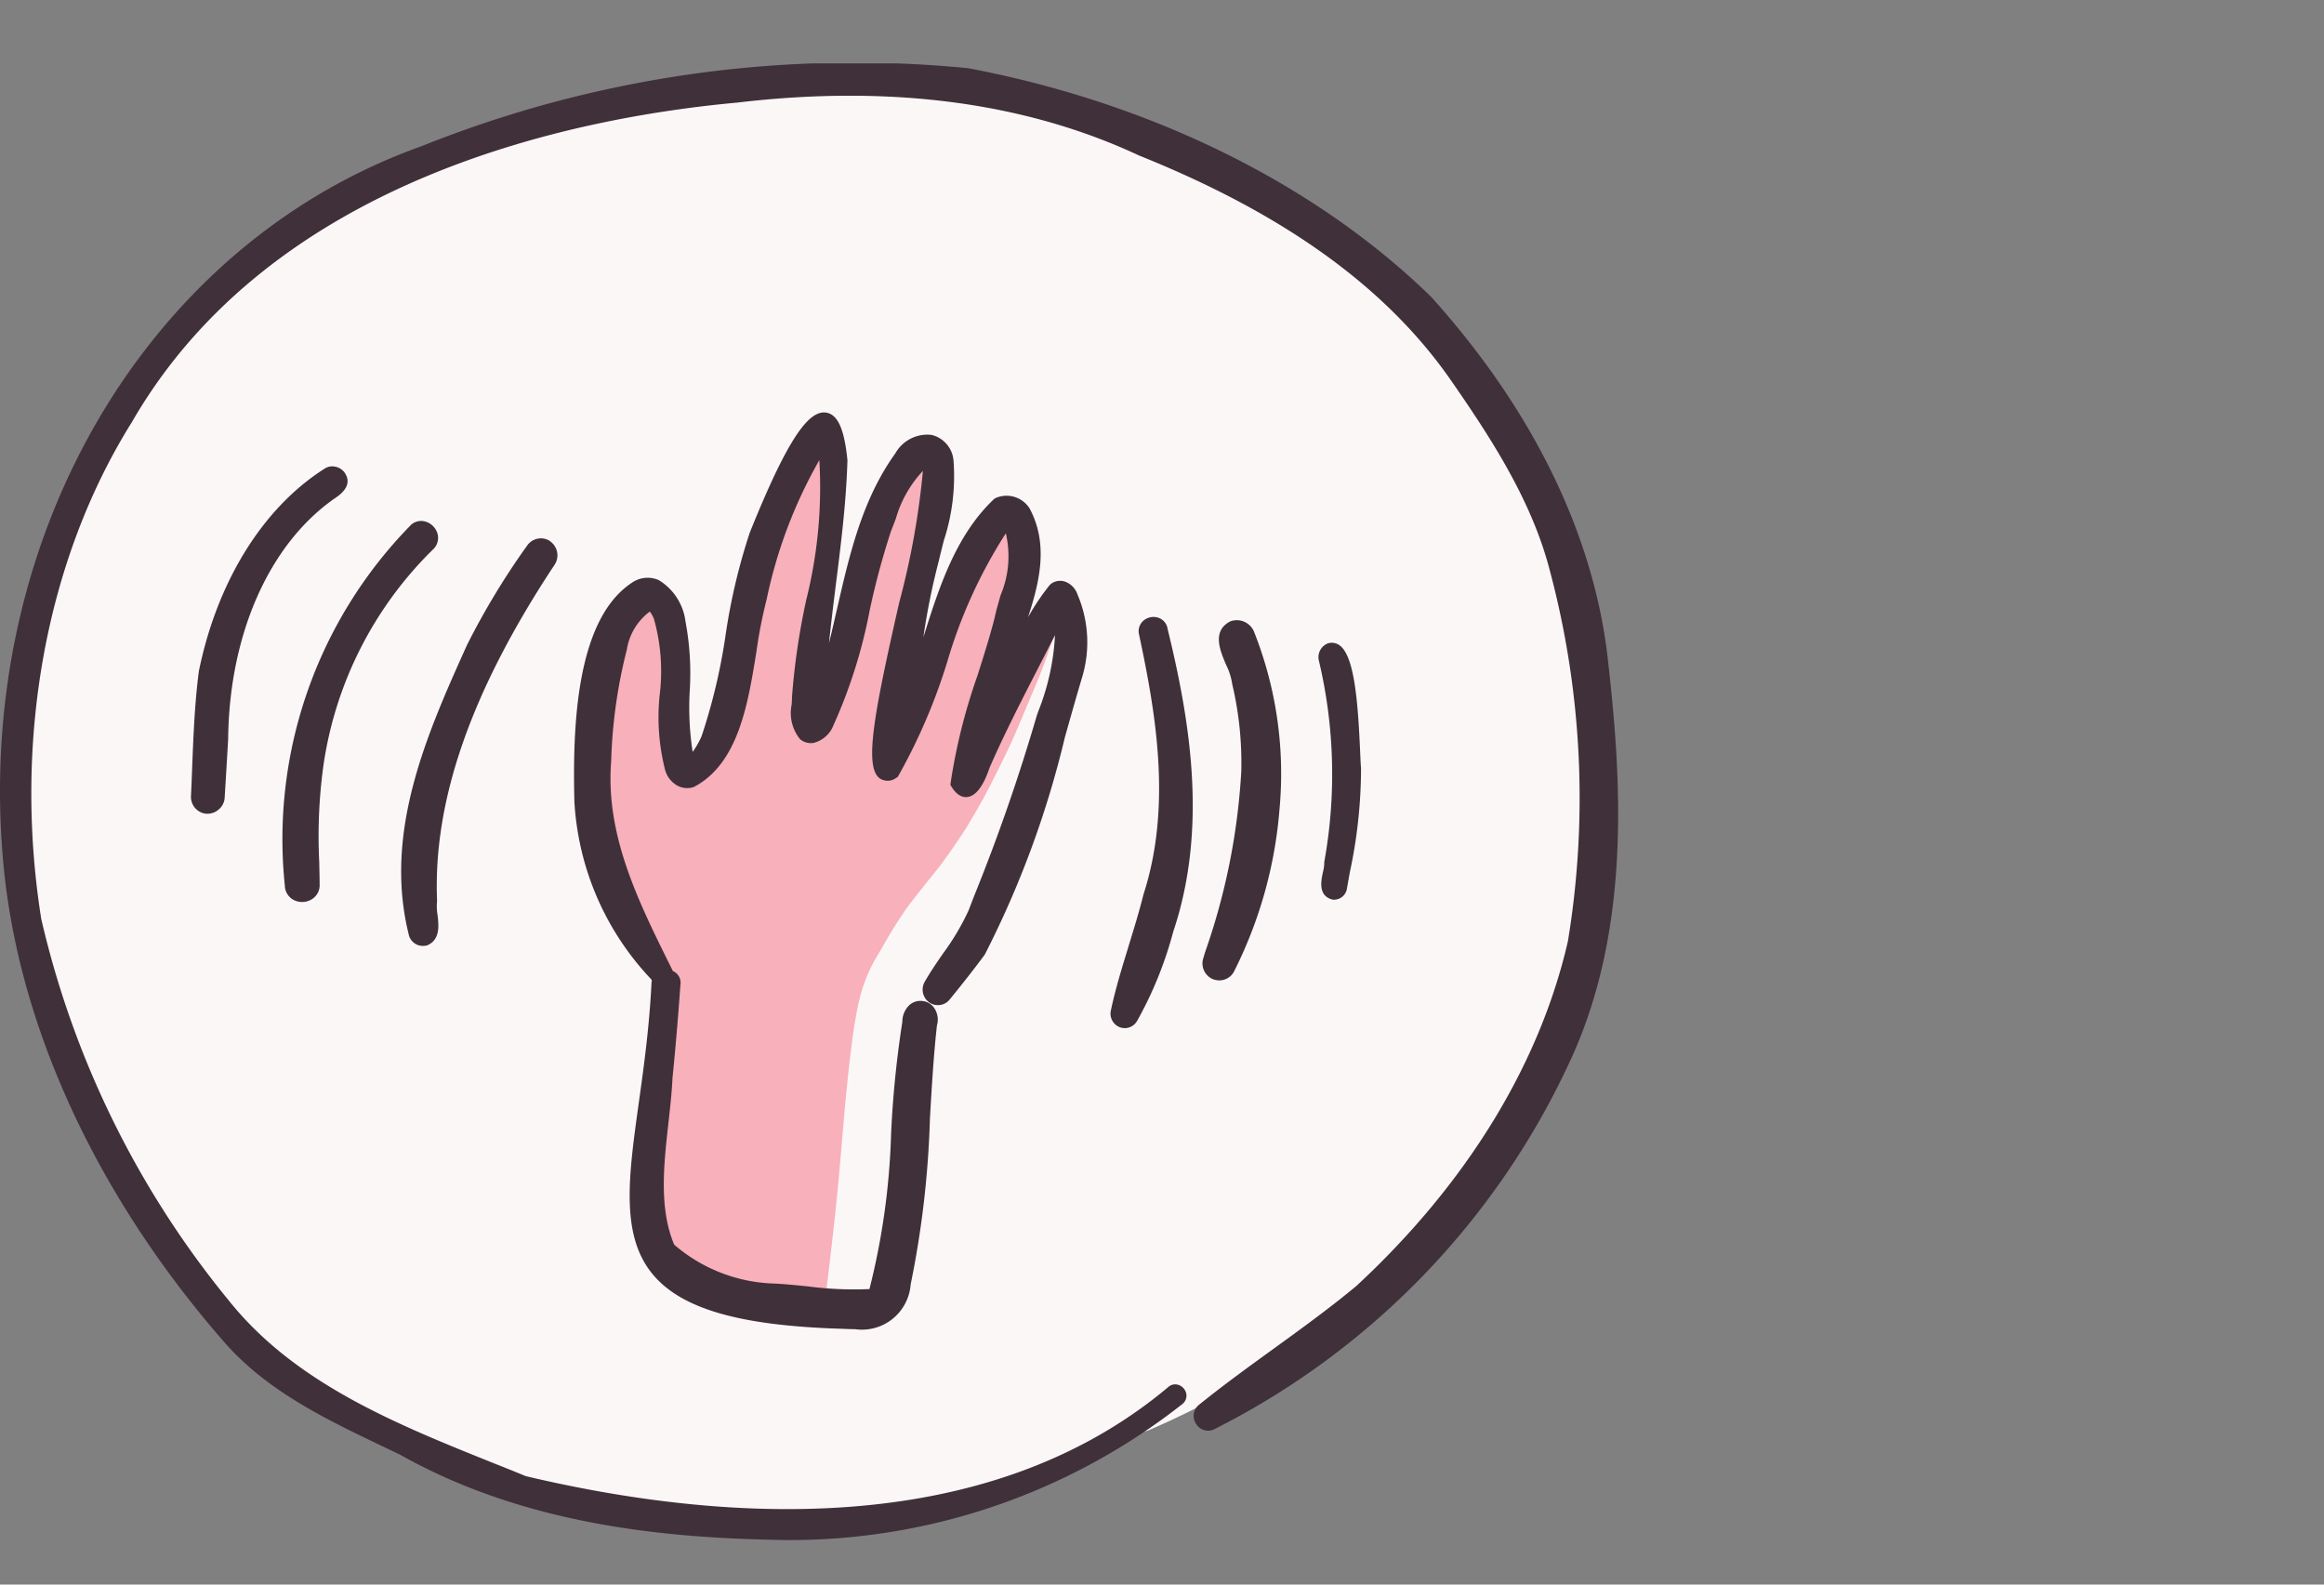
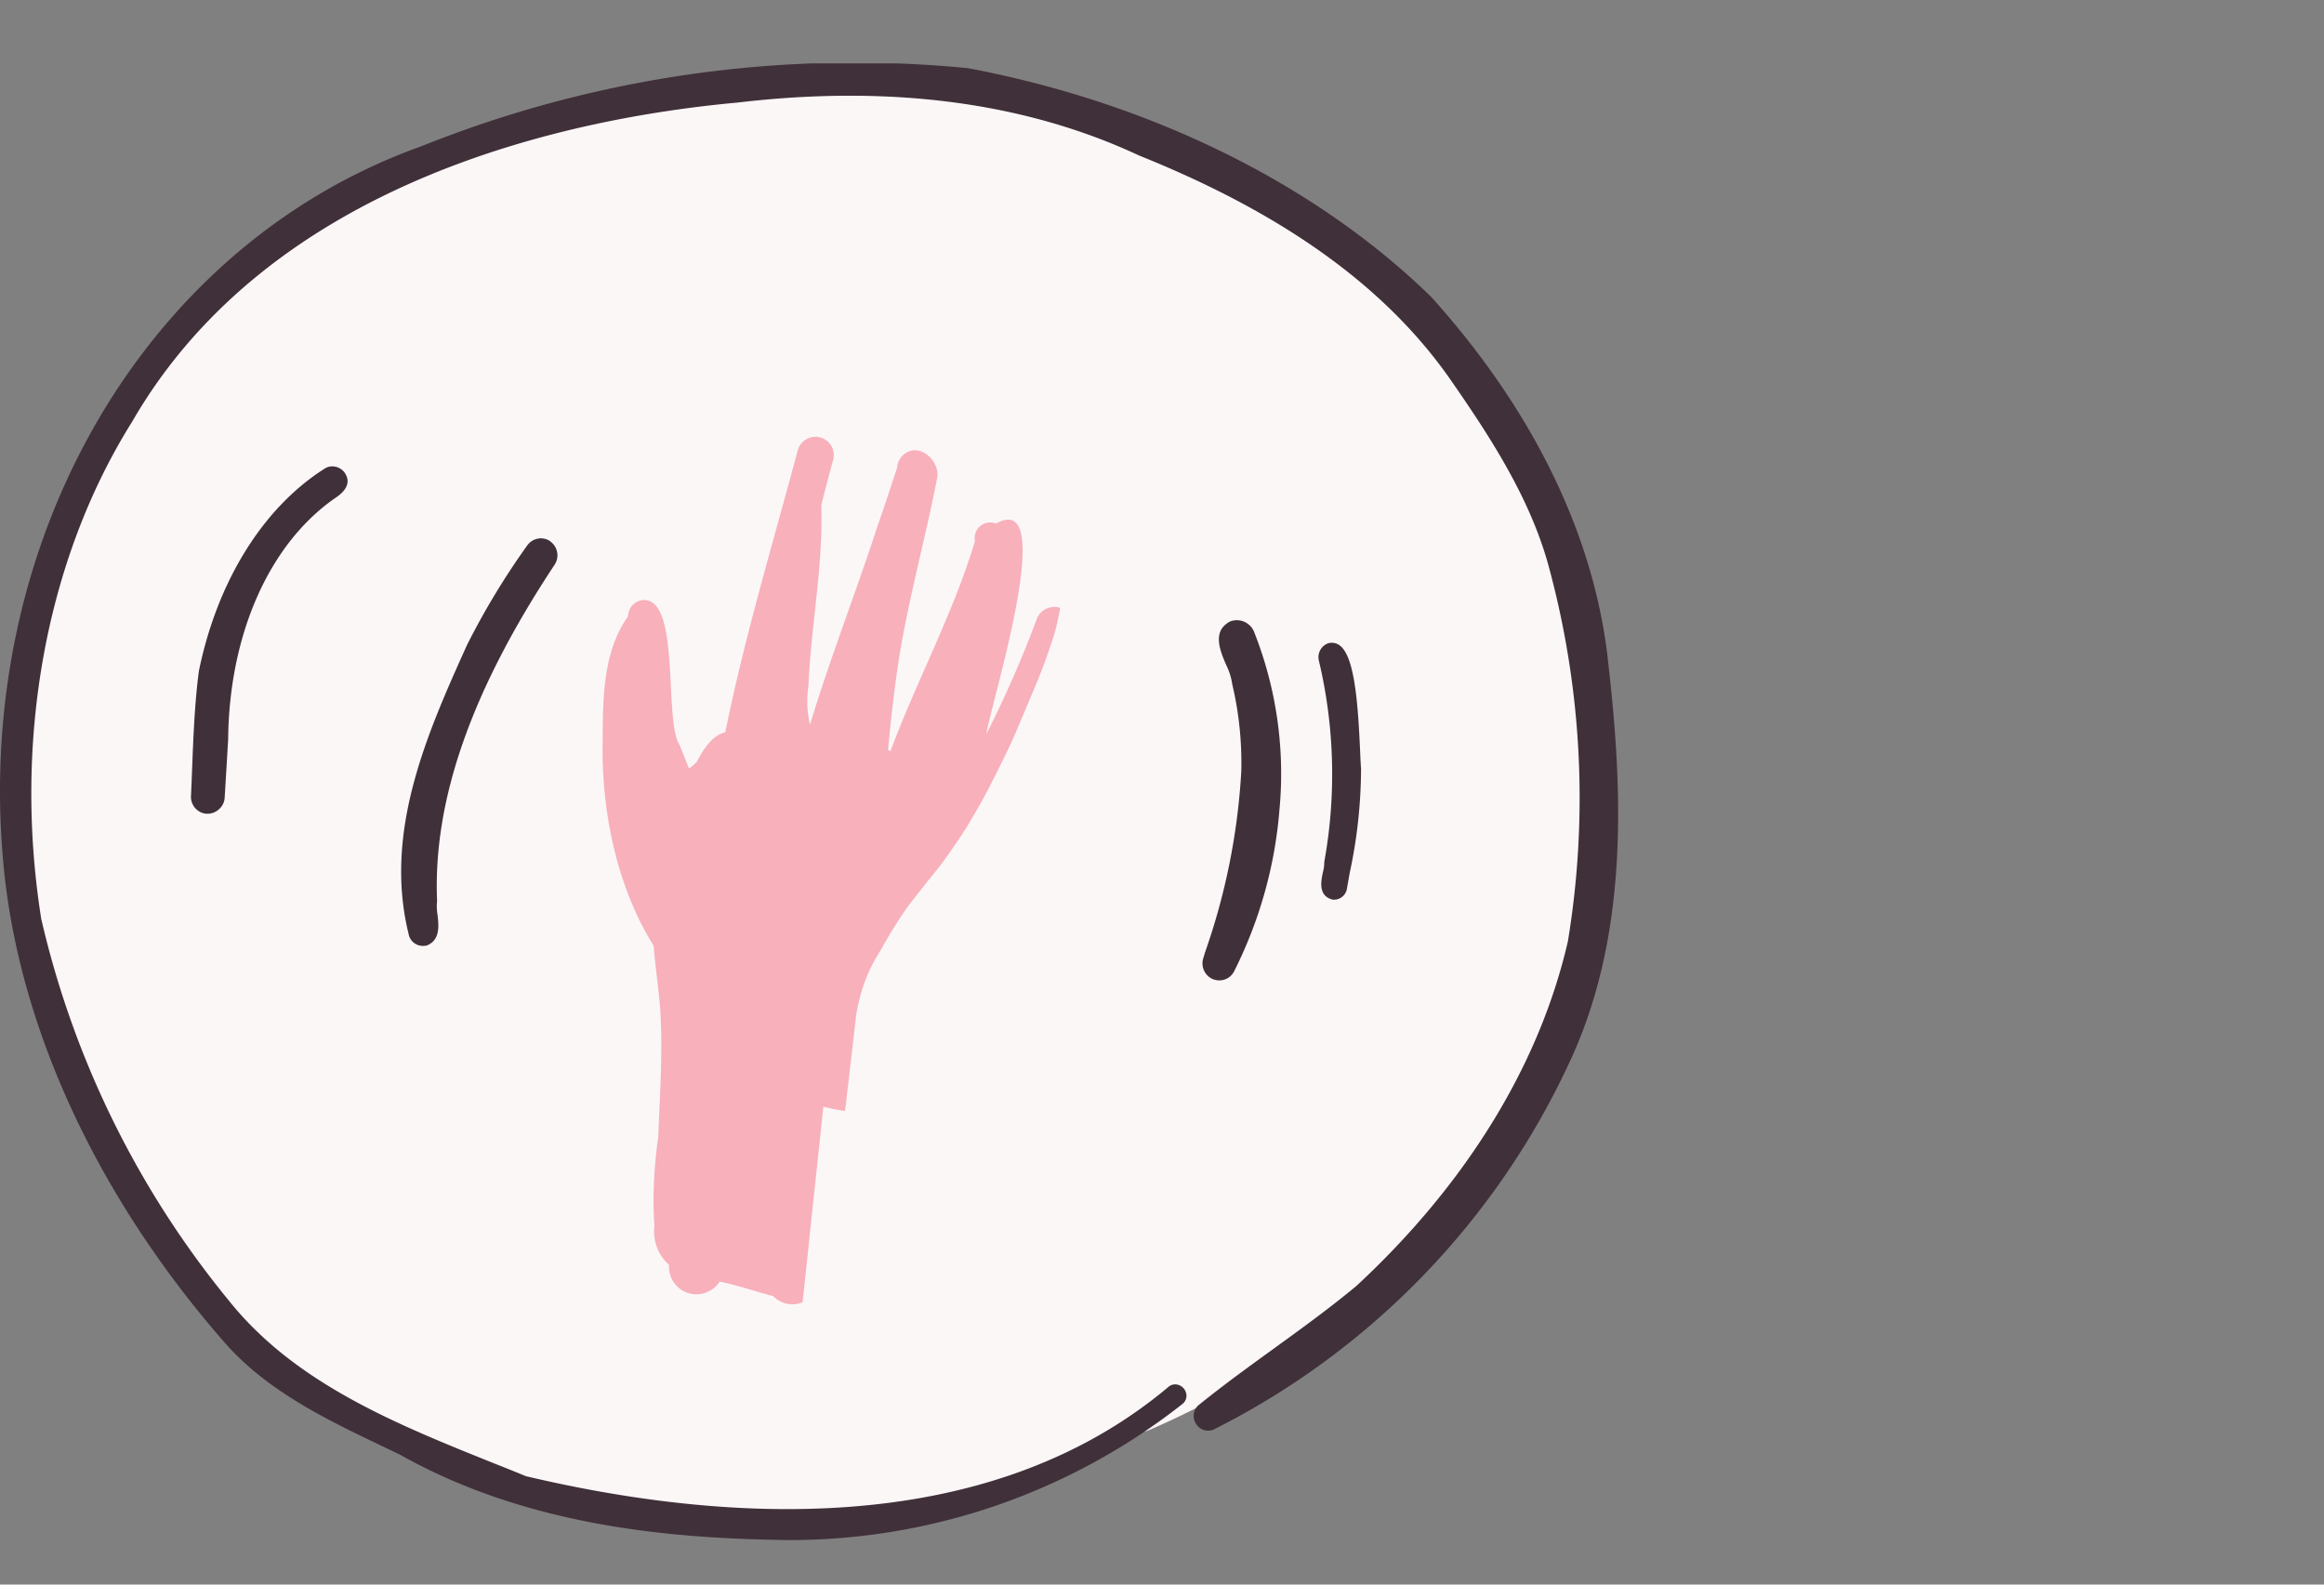
<svg xmlns="http://www.w3.org/2000/svg" width="110" height="75" viewBox="0 0 110 75">
  <rect x="0" y="0" width="110" height="75" fill="#808080" stroke="none" />
  <defs>
    <clipPath id="a">
      <rect width="76.59" height="69.894" fill="#fbf7f7" />
    </clipPath>
  </defs>
  <g transform="translate(-9954 2177)">
-     <rect width="110" height="75" transform="translate(9954 -2177)" fill="none" opacity="0.75" />
    <g transform="translate(9954 -2174)">
      <g transform="translate(0 0)" clip-path="url(#a)">
        <path d="M73.486,21.124c2.153,5.728,3.42,12.144,1.909,18.188,0,6.079-2.949,11.858-6.952,16.3-1.227,1.469-2.666,2.734-3.986,4.119-.855.754-1.635,2.553-2.931,1.775a.807.807,0,0,1-.176-.187,40.4,40.4,0,0,1-6.681,3.649c-.652.164-1.948,1.084-2.764,1.025-1.424.64-2.874,1.212-4.328,1.722-3.369,1.472-7,2.547-10.708,1.889-.554-.084-1.07-.462-1.647-.346a.5.5,0,0,1-.551-.351c-.742.018-1.481.009-2.222-.042a25.458,25.458,0,0,1-11.2-2.624c-3.244-1.3-6.776-2.69-9.037-5.436-.617-.706-1.23-1.409-1.814-2.139l0,0A12.824,12.824,0,0,1,7.563,55.3a26,26,0,0,1-4.7-9.231A48.98,48.98,0,0,1,1.049,35.916a20.392,20.392,0,0,1,.14-7.545c.665-3.488,2.517-6.493,4.144-9.589,1.525-2.806,2.913-5.817,5.5-7.834a35.548,35.548,0,0,1,7.947-4.781.559.559,0,0,1,.539-.545,33.993,33.993,0,0,1,8.227-2.83c5.922-1.18,12.535-3.7,18.331-1.019a19.272,19.272,0,0,1,11.34,3.783,1.148,1.148,0,0,1,.759-.155c1.987.259,3.33,2.052,5.037,2.928a20.011,20.011,0,0,1,9.511,11.593.825.825,0,0,1,.968,1.2" transform="translate(-0.336 -0.257)" fill="#fbf7f7" />
        <path d="M59.126,53.958c-.367-.483-.682-1.42,0-1.706.517-6.9,2.625-13.476,4.4-20.122a.868.868,0,0,1,1.674.461A88.6,88.6,0,0,0,62.712,45.04c-.244,1.975-.673,3.913-.923,5.886.025,1.345-1.023,4.233-2.663,3.032" transform="translate(-25.766 -13.819)" fill="#f8b0bb" />
        <path d="M55.57,64.311c-3.405-2.807-4.751-7.676-4.751-11.966.026-2.13-.077-4.5,1.206-6.319a.786.786,0,0,1,.575-.743c1.979-.433,1.081,5.707,1.868,6.839.265.66.515,1.326.8,1.978A10.481,10.481,0,0,1,57.113,56c.946,1.269-.4,3.168-1.776,2,.535,1.747,1.59,3.333,1.953,5.121a1.211,1.211,0,0,1-1.719,1.191" transform="translate(-22.298 -19.859)" fill="#f8b0bb" />
        <path d="M56.218,63.095a.921.921,0,0,1,1.841,0,.921.921,0,0,1-1.841,0" transform="translate(-24.667 -27.289)" fill="#f8b0bb" />
        <path d="M56.9,65.7a1.468,1.468,0,0,1-.405-.959,10.552,10.552,0,0,1,.279-4.842.742.742,0,0,1-.578-1.1c.422-.478.995-.553,1.413-1.034.343-.645.819-1.432,1.644-1.417a1.1,1.1,0,0,1,1.051,1.379,1.625,1.625,0,0,1-.654.865,10.255,10.255,0,0,0-1.057,3.85.882.882,0,0,1,1.488.9c-.484,1.178-1.65,3.512-3.181,2.359" transform="translate(-24.618 -24.723)" fill="#f8b0bb" />
        <path d="M65.892,49.423a4.445,4.445,0,0,1-1.326-3.711c.148-2.493.574-4.972.933-7.444.209-1.276.623-2.532.783-3.774a.469.469,0,0,1,.5-.313c.68.184.3,1.137.408,1.656.12,2.836-.487,5.817-.6,8.617a4.777,4.777,0,0,0,.554,3.072c1.441.74-.008,2.647-1.251,1.9" transform="translate(-28.323 -14.996)" fill="#f8b0bb" />
        <path d="M69.53,51.365c-.954-.593-.448-1.834-.4-2.737a1.13,1.13,0,0,1-1.393.021,1.106,1.106,0,0,1-.381-1.175h-.009c1.022-3.878,2.524-7.545,3.744-11.318.322-.9.607-1.793.906-2.7a.886.886,0,0,1,.431-.705c.719-.442,1.589.427,1.472,1.162-.6,3.111-1.488,6.165-1.921,9.308q-.4,2.88-.563,5.778c-.006,1.223-.177,3.076-1.885,2.362" transform="translate(-29.536 -14.319)" fill="#f8b0bb" />
-         <path d="M66.913,38.927c-.01-1.348.251-2.677.292-4.015a.9.9,0,0,1,.739-.8.87.87,0,0,1,.963.8c-.084,1.369-.1,2.758-.277,4.131a.863.863,0,0,1-1.716-.116" transform="translate(-29.359 -14.962)" fill="#f8b0bb" />
-         <path d="M62.15,75.515a1.255,1.255,0,0,1-1.394-.292c-.849-.209-1.674-.515-2.535-.682a1.3,1.3,0,0,1-2.392-.792,2.111,2.111,0,0,1-.694-1.826,20.116,20.116,0,0,1,.182-4.209c.068-1.877.205-3.753.116-5.635-.084-2.231-.822-4.65.062-6.786.185-.333.507-.732.927-.732.6,0,.664.679.772,1.129a7.4,7.4,0,0,1,.169,1.114c.483-1.623,1.3-8.3,3.72-7.479a4.834,4.834,0,0,1,.351-.632,1.09,1.09,0,0,1,1.016-.5,1.163,1.163,0,0,1,1.716,1.293c-.125.533-.217,1.039-.319,1.575.408-.935,1.284-2.416,2.46-1.62,1.239-3.345,2.978-6.532,4-9.946a.739.739,0,0,1,1-.834c3.014-1.692-.324,8.769-.453,9.955a53.487,53.487,0,0,0,2.41-5.516.9.9,0,0,1,1.08-.45q-.1.57-.246,1.129a28.524,28.524,0,0,1-1.129,3.038q-.465,1.118-.944,2.221L72.042,49c-.364.768-.739,1.525-1.129,2.279-.313.608-.667,1.194-1.016,1.784-.386.6-.787,1.186-1.214,1.76l-.01.012.01-.012-.022.03c-.519.649-1.048,1.3-1.552,1.963a23.03,23.03,0,0,0-1.225,1.966c-.19.316-.378.635-.539.965a8.2,8.2,0,0,0-.4,1.046,9.517,9.517,0,0,0-.262,1.147c-.054.28-.1.566-.14.852-.194,1.433-.34,2.866-.461,4.307-.117,1.371-.23,2.738-.375,4.1s-.306,2.7-.469,4.046c0,.01,0,.02,0,.029v.006c0,.006,0,.012,0,.018v0l-.012.1c0-.031.006-.062.011-.094-.02.14-.039.28-.059.42q-.479-.07-1.022-.205" transform="translate(-24.161 -16.88)" fill="#f8b0bb" />
-         <path d="M70.31,43.784a89.261,89.261,0,0,1-2.961,8.527l-.27.7a11.61,11.61,0,0,1-1.213,2.042c-.288.418-.585.85-.843,1.3a.747.747,0,0,0,.187,1,.726.726,0,0,0,.421.134.7.7,0,0,0,.542-.25c.609-.743,1.151-1.433,1.675-2.14a45.907,45.907,0,0,0,3.788-10.27c.271-.965.541-1.927.833-2.9a5.755,5.755,0,0,0-.237-3.89.969.969,0,0,0-.6-.6.724.724,0,0,0-.657.116l-.051.048a11.2,11.2,0,0,0-1.029,1.529c.566-1.725.968-3.481.076-5.151a1.291,1.291,0,0,0-1.622-.488l-.067.047c-1.8,1.705-2.593,4.156-3.34,6.541a32.179,32.179,0,0,1,.729-3.608c.073-.321.156-.644.239-.97a9.826,9.826,0,0,0,.458-3.805,1.365,1.365,0,0,0-1.044-1.2,1.742,1.742,0,0,0-1.711.878c-1.575,2.189-2.176,4.822-2.759,7.368-.122.534-.246,1.075-.379,1.615.1-.966.218-1.927.337-2.871.236-1.881.48-3.826.536-5.791-.146-1.478-.46-2.174-1.018-2.254-.86-.125-1.878,1.439-3.491,5.4l-.111.273a28.657,28.657,0,0,0-1.145,4.844,27.682,27.682,0,0,1-1.146,4.823l-.026.052a3.909,3.909,0,0,1-.389.668,13.679,13.679,0,0,1-.138-2.893,13.32,13.32,0,0,0-.2-3.272,2.681,2.681,0,0,0-1.262-1.963,1.3,1.3,0,0,0-1.282.125c-2.622,1.739-2.806,6.73-2.716,10.351a13.3,13.3,0,0,0,3.615,8.392l.027.03a.549.549,0,0,0,.027.058.729.729,0,0,0-.018.086c-.1,2.083-.364,3.991-.6,5.674-.492,3.53-.882,6.318.681,8.167,1.378,1.629,4.163,2.417,9.03,2.553.175.01.35.016.523.016a2.313,2.313,0,0,0,2.631-2.114,45.644,45.644,0,0,0,.913-7.855c.085-1.469.173-2.987.331-4.409a.96.96,0,0,0-.128-.821.753.753,0,0,0-.581-.336.774.774,0,0,0-.6.2,1.087,1.087,0,0,0-.328.785,49.221,49.221,0,0,0-.532,5.276,33.719,33.719,0,0,1-1.025,7.375,16.663,16.663,0,0,1-2.915-.127c-.528-.053-1.055-.106-1.559-.133a7.58,7.58,0,0,1-4.77-1.843c-.721-1.727-.493-3.77-.272-5.747.08-.717.163-1.458.194-2.145.146-1.451.272-2.934.374-4.4a.6.6,0,0,0-.36-.659c0-.008-.005-.017-.01-.026l-.144-.291c-1.493-3.015-3.038-6.133-2.763-9.608a24.023,24.023,0,0,1,.74-5.281,2.782,2.782,0,0,1,1.089-1.807,1.334,1.334,0,0,1,.2.364,9.125,9.125,0,0,1,.272,3.537,10.086,10.086,0,0,0,.246,3.57,1.218,1.218,0,0,0,.565.755.977.977,0,0,0,.761.091l.053-.021c2.1-1.107,2.555-3.939,2.955-6.437a22.535,22.535,0,0,1,.482-2.455,22.551,22.551,0,0,1,2.491-6.573A21.947,21.947,0,0,1,59.4,38.3a33.2,33.2,0,0,0-.676,4.6c0,.116-.008.239-.016.364a1.96,1.96,0,0,0,.4,1.637.789.789,0,0,0,.653.171,1.373,1.373,0,0,0,.859-.684,24.292,24.292,0,0,0,1.784-5.6,36.24,36.24,0,0,1,1.01-3.746c.077-.19.152-.387.227-.587A5.51,5.51,0,0,1,64.921,32.2,37.552,37.552,0,0,1,63.8,38.429c-1.192,5.243-1.672,7.774-.924,8.325a.673.673,0,0,0,.786-.028l.062-.035.037-.061a27.468,27.468,0,0,0,2.316-5.407,23.433,23.433,0,0,1,2.768-6.068,4.749,4.749,0,0,1-.25,2.936c-.1.356-.209.725-.28,1.064-.226.889-.511,1.785-.812,2.734a27.586,27.586,0,0,0-1.27,5.072l-.011.1.049.082c.218.359.477.527.754.492.4-.045.76-.517,1.048-1.38.712-1.632,1.561-3.28,2.382-4.875q.36-.7.717-1.4a11.253,11.253,0,0,1-.783,3.581Z" transform="translate(-21.237 -12.913)" fill="#403039" />
-         <path d="M94.524,62.229c-.309,1-.629,2.037-.853,3.089a.688.688,0,0,0,.423.784.653.653,0,0,0,.237.044.677.677,0,0,0,.591-.355,18.114,18.114,0,0,0,1.7-4.2c1.654-4.924.792-10.024-.265-14.345a.652.652,0,0,0-.425-.521.734.734,0,0,0-.716.133.659.659,0,0,0-.212.644c.809,3.782,1.559,8.163.209,12.326-.2.806-.45,1.617-.691,2.4" transform="translate(-41.093 -20.483)" fill="#403039" />
+         <path d="M62.15,75.515a1.255,1.255,0,0,1-1.394-.292c-.849-.209-1.674-.515-2.535-.682a1.3,1.3,0,0,1-2.392-.792,2.111,2.111,0,0,1-.694-1.826,20.116,20.116,0,0,1,.182-4.209c.068-1.877.205-3.753.116-5.635-.084-2.231-.822-4.65.062-6.786.185-.333.507-.732.927-.732.6,0,.664.679.772,1.129a7.4,7.4,0,0,1,.169,1.114c.483-1.623,1.3-8.3,3.72-7.479a4.834,4.834,0,0,1,.351-.632,1.09,1.09,0,0,1,1.016-.5,1.163,1.163,0,0,1,1.716,1.293c-.125.533-.217,1.039-.319,1.575.408-.935,1.284-2.416,2.46-1.62,1.239-3.345,2.978-6.532,4-9.946a.739.739,0,0,1,1-.834c3.014-1.692-.324,8.769-.453,9.955a53.487,53.487,0,0,0,2.41-5.516.9.9,0,0,1,1.08-.45q-.1.57-.246,1.129a28.524,28.524,0,0,1-1.129,3.038q-.465,1.118-.944,2.221L72.042,49c-.364.768-.739,1.525-1.129,2.279-.313.608-.667,1.194-1.016,1.784-.386.6-.787,1.186-1.214,1.76l-.01.012.01-.012-.022.03c-.519.649-1.048,1.3-1.552,1.963a23.03,23.03,0,0,0-1.225,1.966c-.19.316-.378.635-.539.965a8.2,8.2,0,0,0-.4,1.046,9.517,9.517,0,0,0-.262,1.147s-.306,2.7-.469,4.046c0,.01,0,.02,0,.029v.006c0,.006,0,.012,0,.018v0l-.012.1c0-.031.006-.062.011-.094-.02.14-.039.28-.059.42q-.479-.07-1.022-.205" transform="translate(-24.161 -16.88)" fill="#f8b0bb" />
        <path d="M101.429,63.021a.812.812,0,0,0,.493.941l.007,0a.809.809,0,0,0,.272.048.78.78,0,0,0,.708-.435,20.688,20.688,0,0,0,2.144-7.657,18.232,18.232,0,0,0-1.184-8.357.885.885,0,0,0-1.144-.543c-.883.456-.485,1.387-.194,2.066a3.048,3.048,0,0,1,.286.909,16.2,16.2,0,0,1,.427,4.14,31.094,31.094,0,0,1-1.719,8.563Z" transform="translate(-44.492 -20.608)" fill="#403039" />
        <path d="M111.833,61.013l.05.01a.461.461,0,0,0,.056,0,.613.613,0,0,0,.595-.491l.141-.792a23.584,23.584,0,0,0,.533-4.936c-.015-.149-.026-.416-.041-.755-.1-2.26-.254-4.511-.957-5.051a.627.627,0,0,0-.553-.112.7.7,0,0,0-.438.852,23.285,23.285,0,0,1,.255,9.464l-.006.036,0,.036a1.774,1.774,0,0,1-.062.438c-.089.415-.238,1.109.423,1.3" transform="translate(-48.787 -21.441)" fill="#403039" />
        <path d="M40.9,40.2a.771.771,0,0,0-.584-.135.794.794,0,0,0-.519.328A35.384,35.384,0,0,0,36.949,45.1c-1.859,4.13-3.966,8.811-2.765,13.677a.685.685,0,0,0,.679.567.886.886,0,0,0,.187-.021c.644-.259.563-.96.5-1.473a2.414,2.414,0,0,1-.024-.579l.006-.03v-.03c-.2-4.749,1.62-9.952,5.56-15.905a.809.809,0,0,0-.2-1.106" transform="translate(-14.844 -17.573)" fill="#403039" />
-         <path d="M30.988,39.9a.741.741,0,0,0,.168-.743.839.839,0,0,0-.618-.555.709.709,0,0,0-.689.234,21.222,21.222,0,0,0-5.91,17.012.778.778,0,0,0,.415.674.86.86,0,0,0,.4.1.874.874,0,0,0,.471-.136.775.775,0,0,0,.36-.707c0-.346-.011-.689-.017-1.03a24.572,24.572,0,0,1,.182-4.478A17.906,17.906,0,0,1,30.988,39.9" transform="translate(-10.457 -16.929)" fill="#403039" />
        <path d="M23.4,34.312A.717.717,0,0,0,22.93,34a.66.66,0,0,0-.506.1c-2.913,1.851-5.077,5.336-5.943,9.579-.2,1.53-.26,3.094-.319,4.6-.016.43-.033.861-.053,1.292a.8.8,0,0,0,.722.858h0l.063,0a.807.807,0,0,0,.523-.2A.781.781,0,0,0,17.7,49.7c.057-.928.113-1.856.167-2.793.048-4.951,1.925-9.209,5.014-11.385.248-.163.906-.6.52-1.206" transform="translate(-7.068 -14.913)" fill="#403039" />
        <path d="M76.138,28.53c-.594-6-3.493-12.039-8.4-17.481C62.267,5.711,54.492,1.869,45.821.227a55.082,55.082,0,0,0-25.887,3.7C6.977,8.549-1.165,22.4.136,37.607.78,45.359,4.479,53.473,10.551,60.452c2.037,2.369,4.874,3.723,7.619,5.033l.753.36c6.11,3.444,13.007,3.975,18.345,4.048h0a30.048,30.048,0,0,0,18.7-6.441.5.5,0,0,0,.182-.48.558.558,0,0,0-.365-.422.491.491,0,0,0-.488.1C46.521,70.02,33.893,69,24.885,66.867q-.725-.3-1.463-.59C18.789,64.418,14,62.5,10.859,58.592A44.157,44.157,0,0,1,1.951,40.487C.612,32.04,2.175,23.474,6.245,16.975c6.626-11.488,20.8-14.4,28.661-15.12C42.132,1,48.523,1.838,53.918,4.362c6.808,2.734,11.6,6.169,14.661,10.5,1.95,2.8,3.915,5.8,4.776,9.137a41.761,41.761,0,0,1,.858,17.549c-1.341,5.841-4.8,11.485-10.006,16.312-1.252,1.042-2.613,2.028-3.93,2.982-1.176.851-2.392,1.733-3.541,2.661a.672.672,0,0,0-.115.9.657.657,0,0,0,.863.239A36.724,36.724,0,0,0,74.467,46.884C77.1,40.943,76.788,34.27,76.138,28.53" transform="translate(0 0)" fill="#403039" />
      </g>
    </g>
  </g>
</svg>